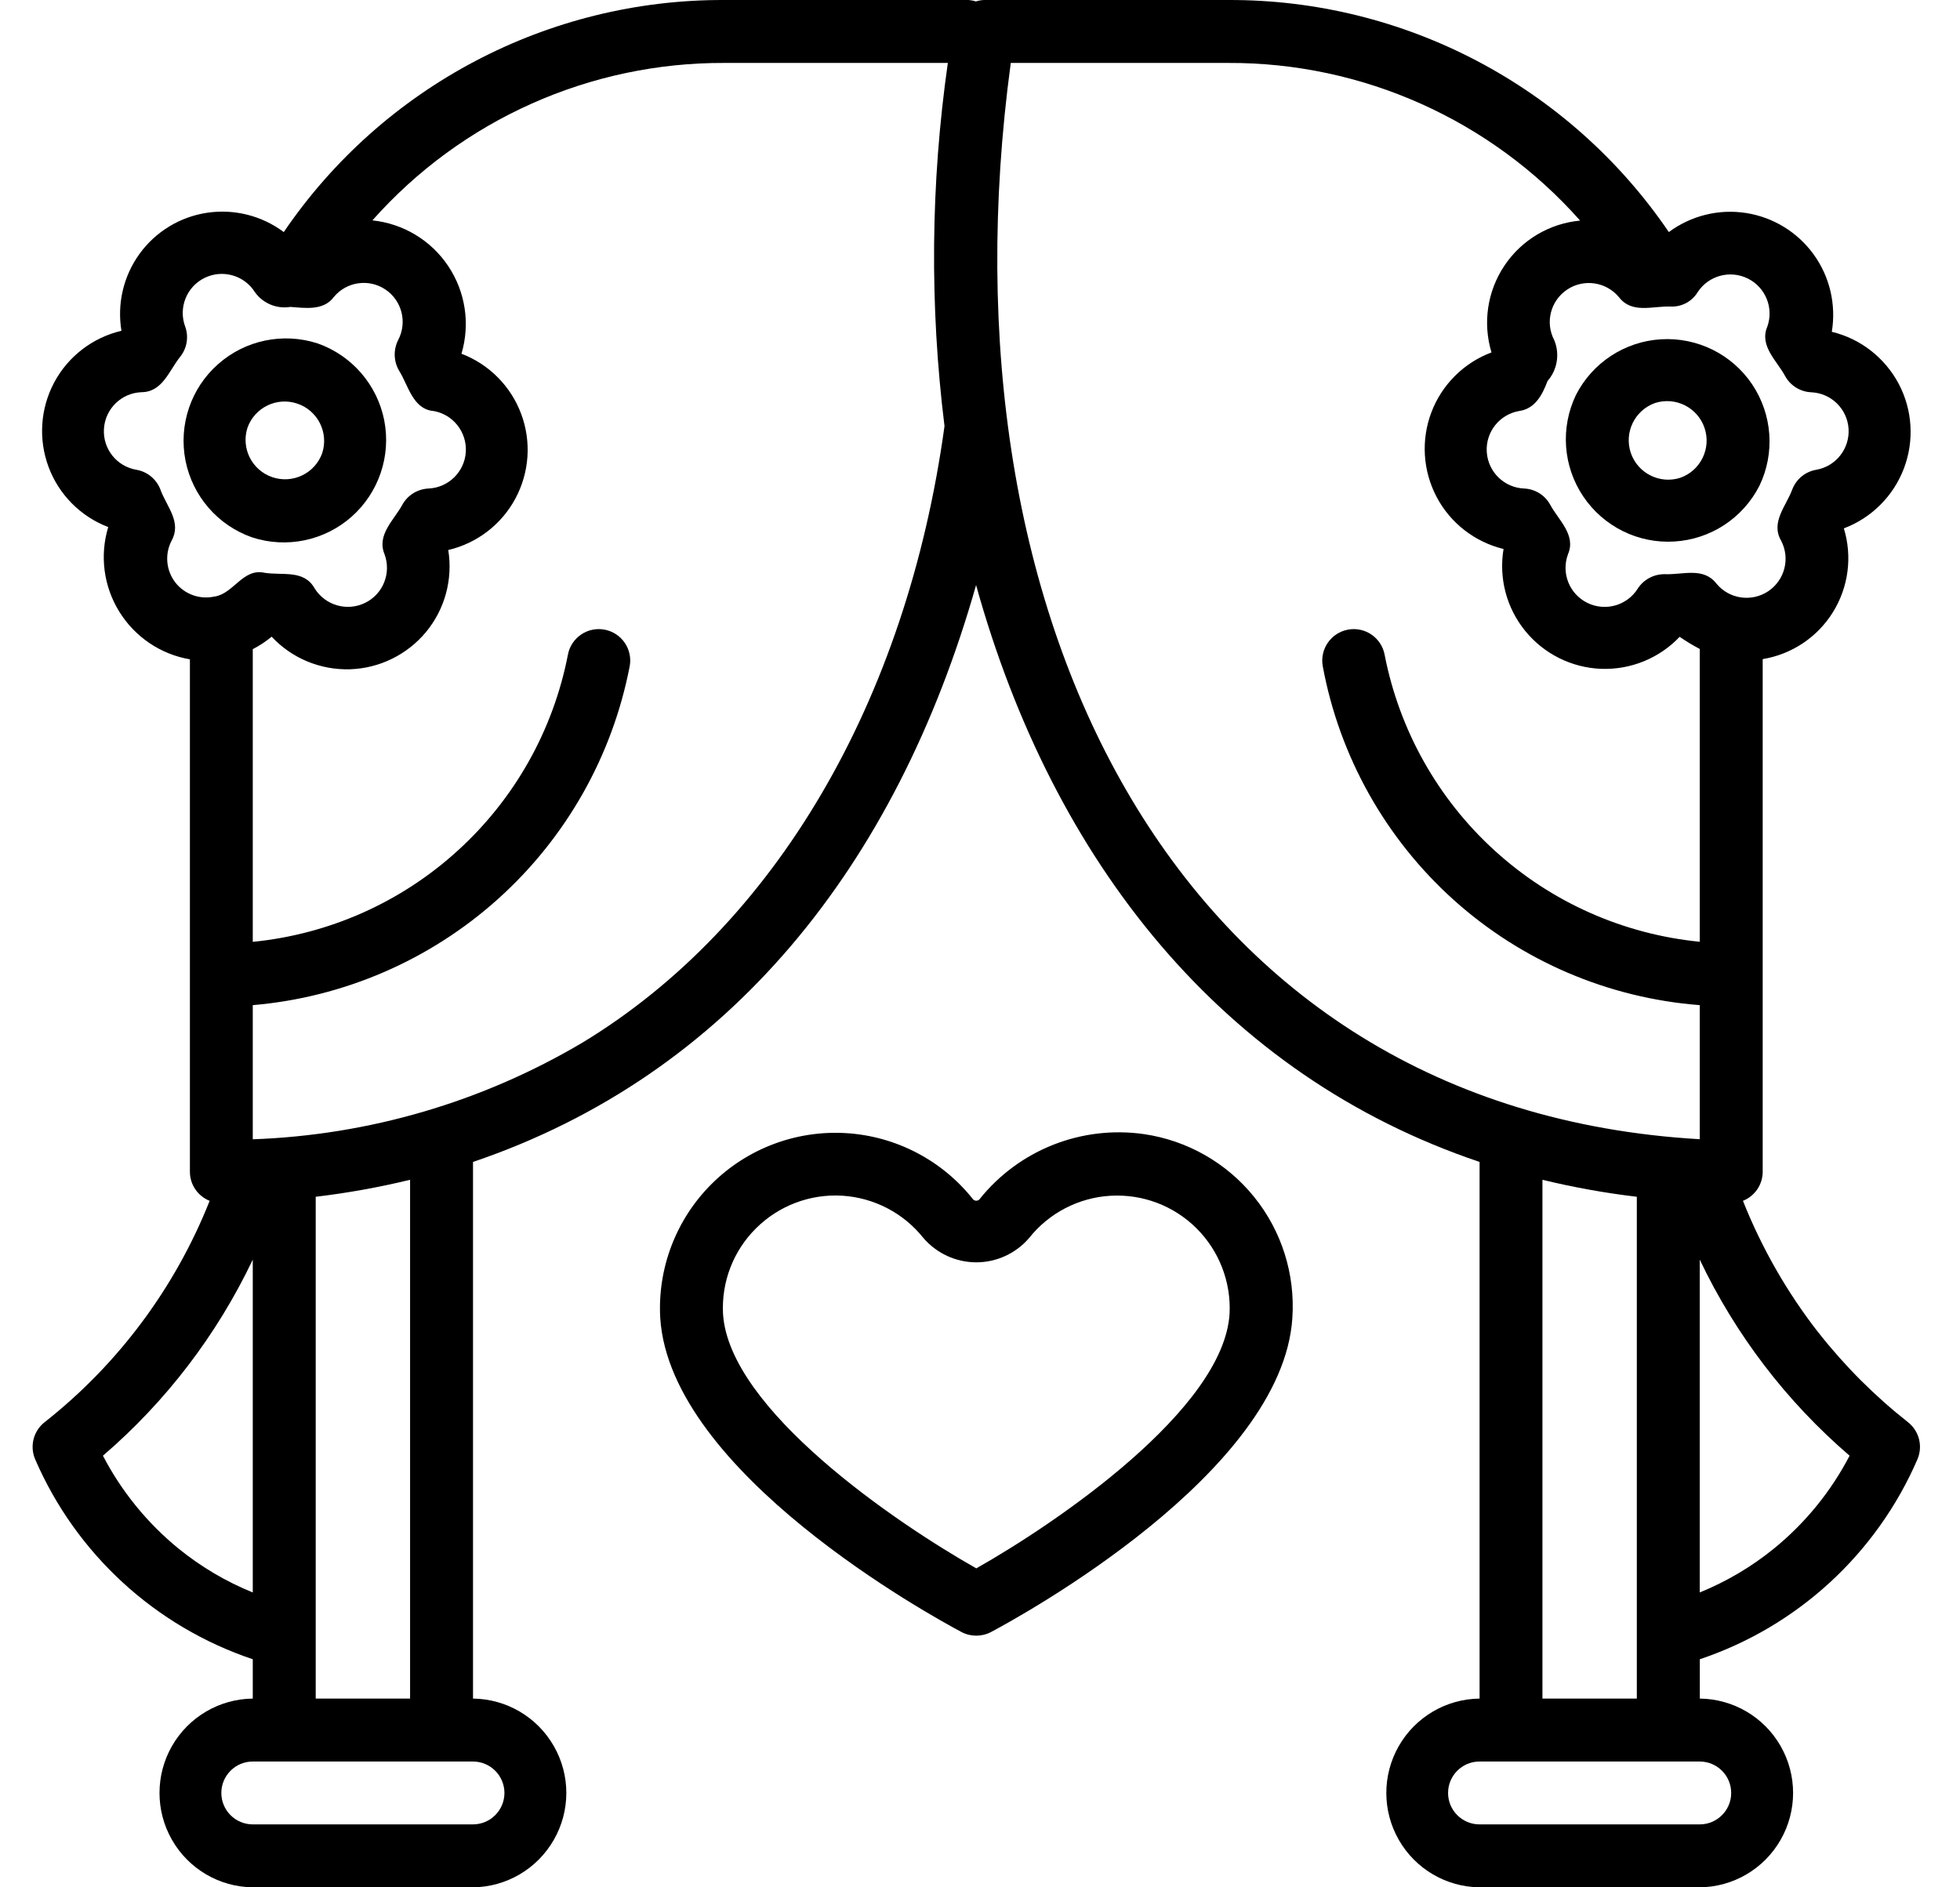
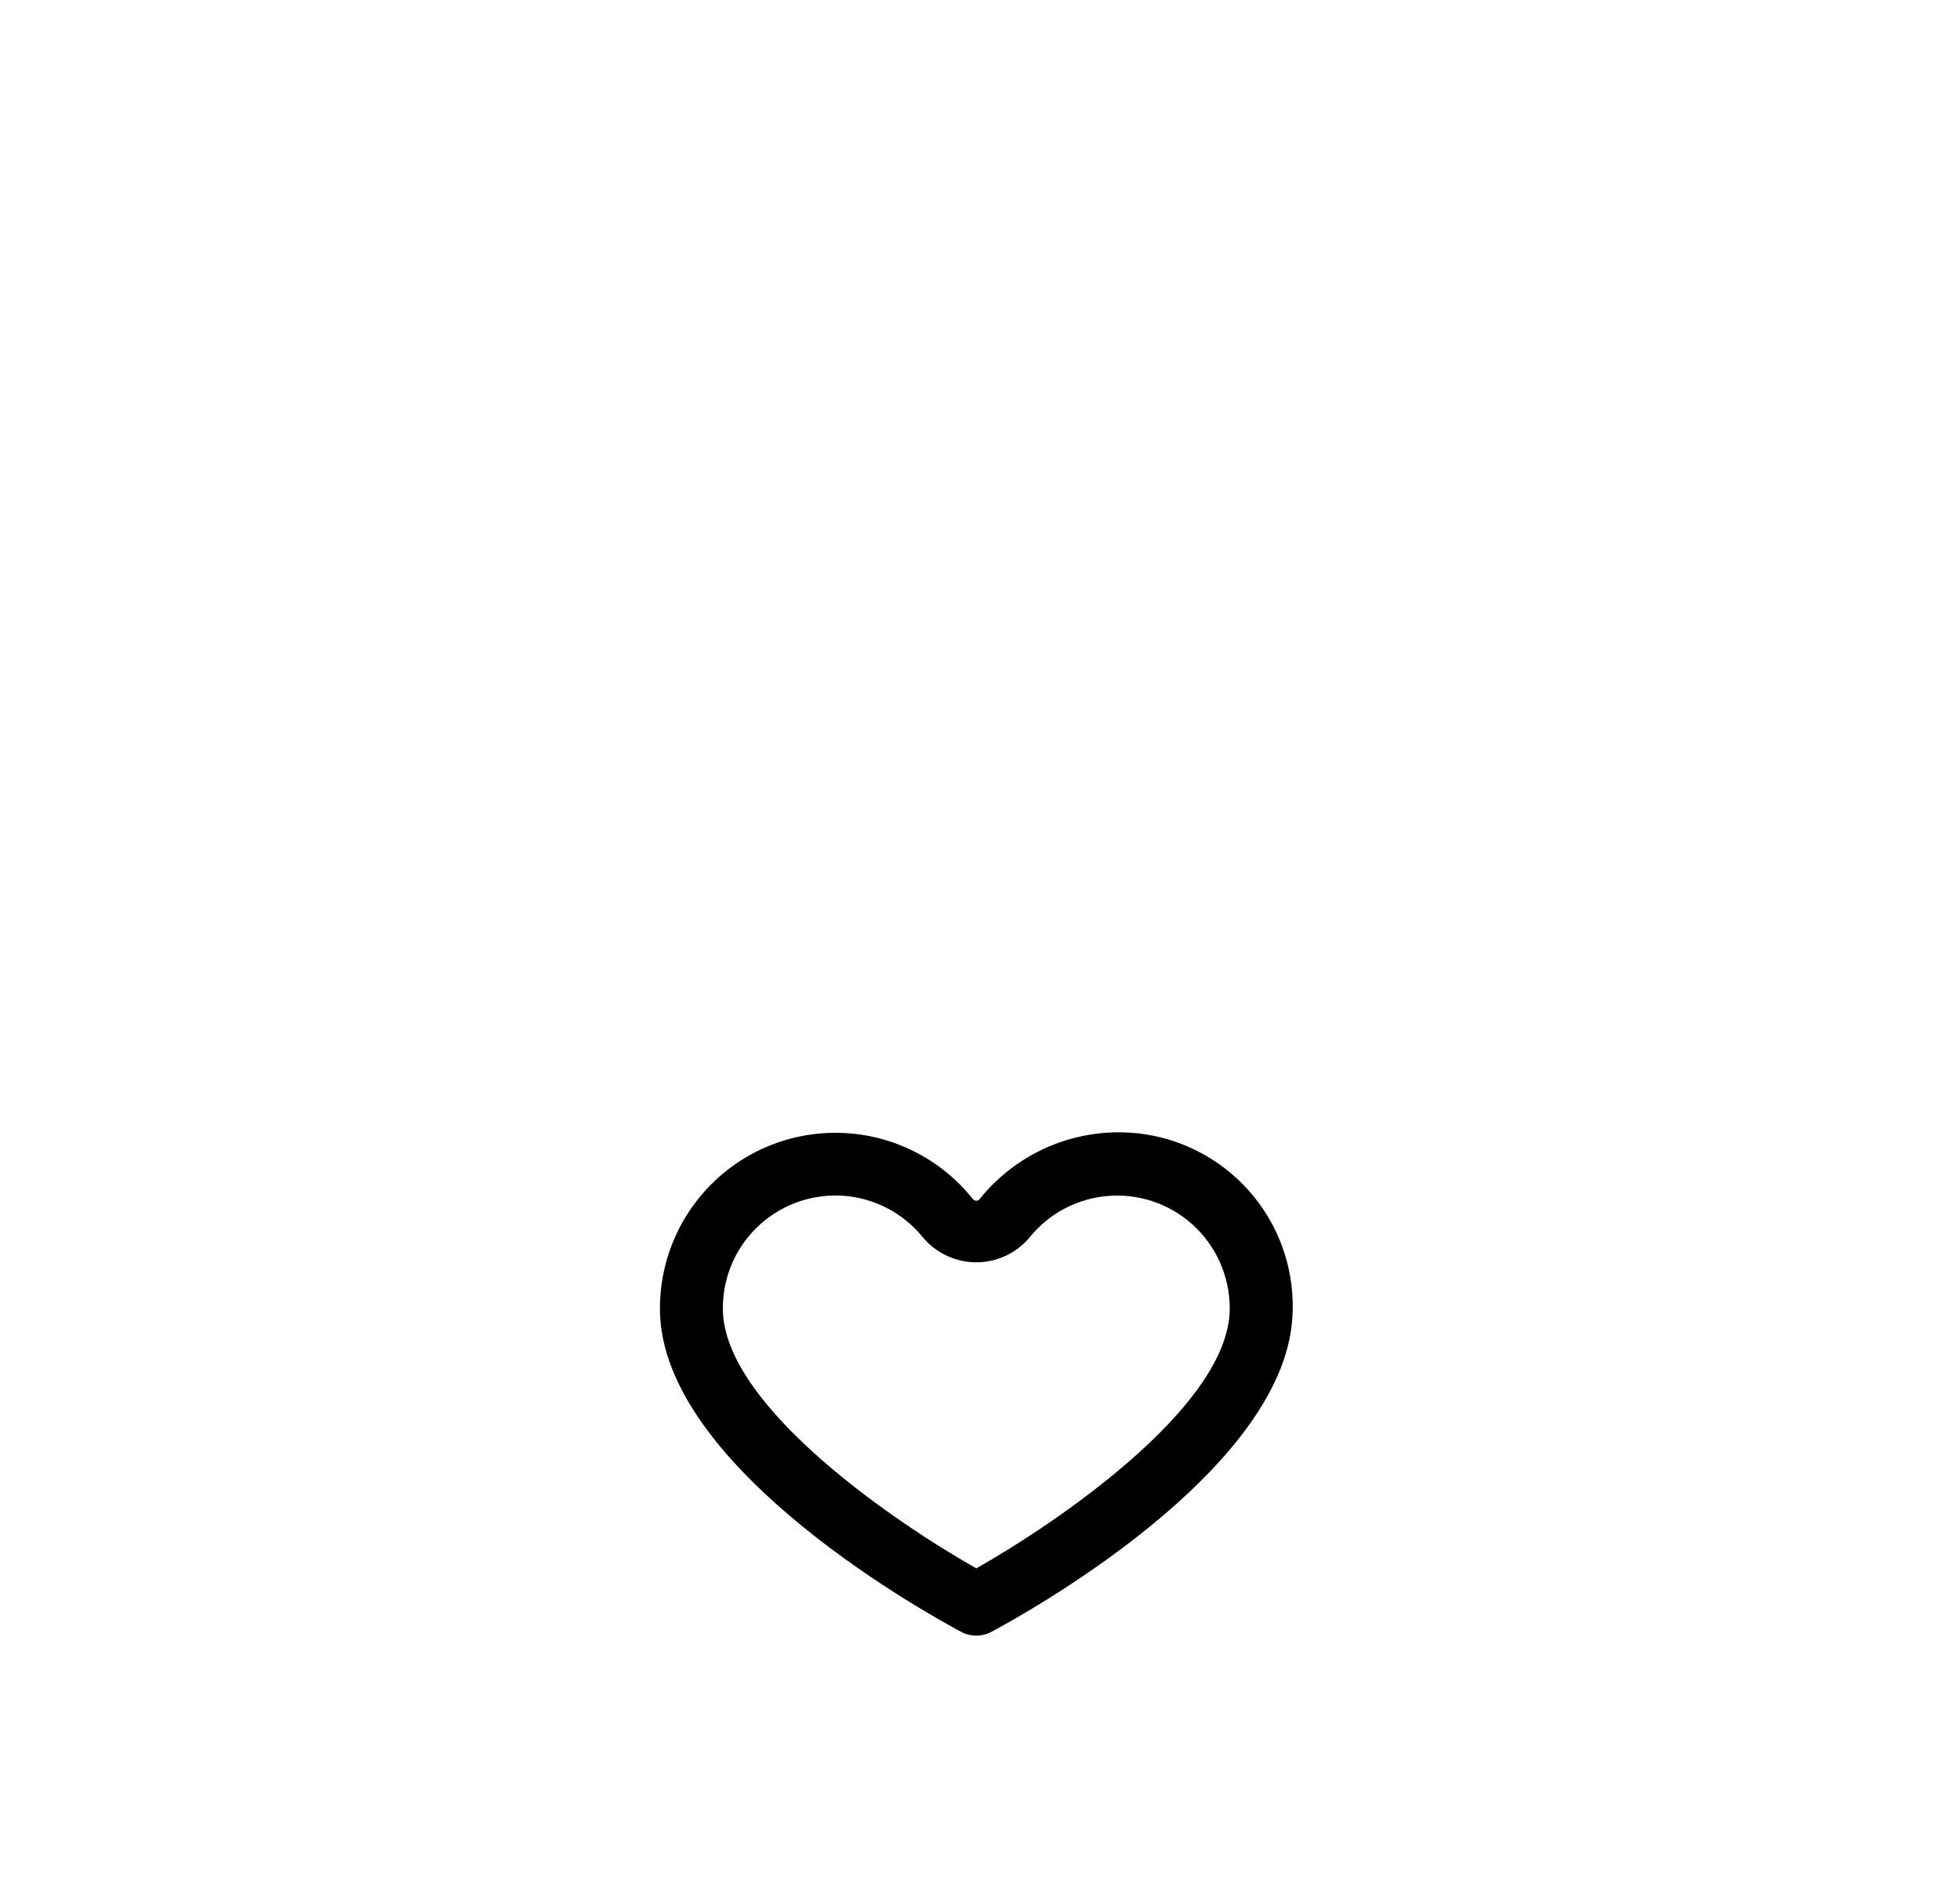
<svg xmlns="http://www.w3.org/2000/svg" width="27" height="26" viewBox="0 0 27 26" fill="none">
-   <path d="M25.055 18.365C24.622 17.811 24.27 17.197 24.01 16.543C24.174 16.477 24.282 16.319 24.282 16.142V9.08C24.683 9.014 25.036 8.778 25.25 8.433C25.464 8.088 25.519 7.667 25.4 7.279C25.781 7.135 26.082 6.835 26.227 6.454C26.372 6.073 26.346 5.648 26.156 5.288C25.965 4.928 25.63 4.666 25.234 4.571C25.296 4.197 25.207 3.813 24.984 3.505C24.762 3.198 24.426 2.992 24.051 2.934C23.676 2.876 23.294 2.971 22.989 3.197C21.622 1.188 19.345 -0.01 16.916 6.52703e-05H13.553C13.516 0.002 13.479 0.008 13.443 0.02C13.411 0.009 13.378 0.003 13.345 6.52703e-05H9.982C7.552 -0.01 5.276 1.188 3.909 3.197C3.607 2.971 3.226 2.875 2.853 2.931C2.479 2.987 2.144 3.191 1.922 3.497C1.701 3.803 1.611 4.184 1.673 4.557C1.277 4.65 0.939 4.909 0.747 5.268C0.555 5.627 0.527 6.051 0.669 6.433C0.811 6.814 1.111 7.116 1.491 7.261C1.372 7.653 1.427 8.077 1.643 8.426C1.858 8.774 2.212 9.014 2.616 9.083V16.142C2.616 16.319 2.724 16.477 2.888 16.543C2.412 17.742 1.628 18.794 0.615 19.592C0.461 19.713 0.407 19.922 0.484 20.103C1.047 21.405 2.137 22.407 3.482 22.858V23.4C3.021 23.405 2.598 23.654 2.369 24.054C2.14 24.454 2.14 24.946 2.369 25.346C2.598 25.746 3.021 25.995 3.482 26H6.516C6.977 25.995 7.4 25.746 7.629 25.346C7.859 24.946 7.859 24.454 7.629 24.054C7.4 23.654 6.977 23.405 6.516 23.4V16.007C10.035 14.814 12.346 11.937 13.446 8.06C14.505 11.873 16.845 14.815 20.382 16.007V23.4C19.921 23.405 19.498 23.654 19.269 24.054C19.04 24.454 19.04 24.946 19.269 25.346C19.498 25.746 19.921 25.995 20.382 26H23.416C23.877 25.995 24.3 25.746 24.529 25.346C24.758 24.946 24.758 24.454 24.529 24.054C24.3 23.654 23.877 23.405 23.416 23.4V22.858C24.761 22.407 25.851 21.405 26.414 20.103C26.491 19.922 26.437 19.713 26.283 19.592C25.827 19.233 25.415 18.821 25.056 18.365L25.055 18.365ZM23.386 4.025C23.536 3.796 23.832 3.716 24.077 3.837C24.321 3.958 24.437 4.242 24.346 4.499C24.232 4.765 24.478 4.97 24.59 5.179H24.59C24.662 5.311 24.798 5.397 24.949 5.404C25.224 5.415 25.447 5.632 25.465 5.907C25.482 6.182 25.289 6.426 25.018 6.472C24.869 6.498 24.745 6.6 24.69 6.741C24.606 6.971 24.389 7.193 24.535 7.447L24.535 7.447C24.664 7.691 24.587 7.992 24.358 8.145C24.128 8.298 23.82 8.253 23.645 8.04C23.465 7.808 23.183 7.92 22.934 7.91C22.783 7.908 22.642 7.983 22.56 8.11C22.413 8.343 22.113 8.427 21.866 8.305C21.618 8.183 21.504 7.893 21.6 7.635C21.714 7.369 21.468 7.164 21.356 6.955V6.955C21.284 6.822 21.148 6.737 20.997 6.73C20.721 6.719 20.499 6.502 20.481 6.227C20.463 5.952 20.657 5.708 20.928 5.662C21.148 5.631 21.248 5.436 21.318 5.249C21.453 5.095 21.489 4.877 21.411 4.687C21.282 4.443 21.359 4.142 21.589 3.989C21.818 3.836 22.126 3.882 22.302 4.094C22.482 4.327 22.763 4.214 23.013 4.223C23.165 4.23 23.308 4.154 23.386 4.025L23.386 4.025ZM2.363 7.45C2.504 7.197 2.304 6.989 2.212 6.752H2.213C2.16 6.606 2.034 6.499 1.881 6.472C1.608 6.427 1.414 6.183 1.432 5.907C1.449 5.631 1.673 5.413 1.95 5.403C2.24 5.4 2.328 5.106 2.483 4.914C2.576 4.797 2.602 4.64 2.551 4.499C2.455 4.24 2.57 3.951 2.817 3.829C3.064 3.707 3.364 3.791 3.511 4.024C3.622 4.18 3.812 4.259 4.001 4.228C4.201 4.243 4.457 4.284 4.599 4.091V4.091C4.774 3.88 5.081 3.835 5.309 3.988C5.537 4.141 5.613 4.441 5.485 4.684C5.416 4.82 5.422 4.983 5.502 5.114C5.622 5.304 5.685 5.633 5.967 5.662V5.661C6.239 5.706 6.433 5.95 6.417 6.225C6.4 6.5 6.178 6.718 5.903 6.73C5.755 6.737 5.62 6.818 5.546 6.947C5.431 7.163 5.186 7.364 5.297 7.635H5.297C5.393 7.894 5.278 8.184 5.03 8.305C4.782 8.427 4.482 8.341 4.335 8.107C4.189 7.845 3.898 7.93 3.645 7.891C3.348 7.823 3.22 8.176 2.958 8.218L2.958 8.217C2.755 8.264 2.543 8.188 2.415 8.024C2.288 7.859 2.267 7.635 2.363 7.45L2.363 7.45ZM2.456 21.331C2.027 20.98 1.674 20.546 1.418 20.054C2.287 19.308 2.99 18.387 3.482 17.353V21.938C3.112 21.788 2.766 21.583 2.456 21.331ZM6.949 24.7C6.948 24.939 6.755 25.133 6.515 25.133H3.482C3.243 25.133 3.049 24.939 3.049 24.7C3.049 24.461 3.243 24.267 3.482 24.267H6.515C6.755 24.267 6.948 24.461 6.949 24.7ZM5.649 23.4H4.349V16.487C4.786 16.435 5.22 16.357 5.649 16.253V23.4ZM8.024 14.363C6.645 15.18 5.084 15.638 3.482 15.695V13.847C4.737 13.74 5.924 13.226 6.861 12.384C7.798 11.542 8.435 10.417 8.674 9.18C8.696 9.067 8.671 8.95 8.606 8.855C8.541 8.76 8.441 8.695 8.328 8.674C8.215 8.653 8.098 8.677 8.003 8.743C7.909 8.808 7.843 8.908 7.823 9.021C7.621 10.059 7.09 11.005 6.307 11.717C5.526 12.43 4.534 12.871 3.482 12.975V8.943C3.575 8.895 3.662 8.838 3.742 8.771C4.02 9.069 4.413 9.232 4.821 9.22C5.228 9.207 5.61 9.019 5.87 8.705C6.129 8.391 6.24 7.98 6.175 7.577C6.572 7.484 6.909 7.225 7.101 6.866C7.293 6.507 7.322 6.083 7.179 5.701C7.037 5.32 6.737 5.018 6.357 4.873C6.479 4.463 6.412 4.021 6.175 3.666C5.938 3.311 5.555 3.08 5.13 3.036C6.36 1.649 8.128 0.859 9.982 0.867H13.057C12.82 2.525 12.805 4.208 13.011 5.87C12.49 9.662 10.675 12.756 8.024 14.363L8.024 14.363ZM13.924 0.867H16.915C18.769 0.859 20.537 1.651 21.767 3.039C21.345 3.078 20.962 3.305 20.726 3.657C20.489 4.009 20.423 4.449 20.546 4.855C20.165 4.998 19.863 5.298 19.718 5.68C19.574 6.06 19.6 6.485 19.79 6.846C19.98 7.206 20.316 7.467 20.712 7.563C20.645 7.965 20.753 8.376 21.011 8.692C21.268 9.008 21.649 9.198 22.056 9.214C22.464 9.229 22.858 9.068 23.138 8.773C23.227 8.834 23.319 8.89 23.415 8.94V12.975V12.974C22.362 12.87 21.371 12.43 20.589 11.717C19.807 11.005 19.276 10.059 19.074 9.02C19.03 8.785 18.804 8.63 18.569 8.674C18.334 8.718 18.178 8.944 18.222 9.18C18.452 10.421 19.086 11.552 20.025 12.397C20.964 13.241 22.156 13.75 23.415 13.847V15.694C16.237 15.28 12.883 8.559 13.924 0.867L13.924 0.867ZM23.848 24.7C23.848 24.939 23.654 25.133 23.415 25.133H20.381C20.142 25.133 19.948 24.939 19.948 24.7C19.948 24.461 20.142 24.267 20.381 24.267H23.415C23.654 24.267 23.848 24.461 23.848 24.7ZM21.248 23.4V16.253C21.676 16.357 22.11 16.435 22.548 16.487V23.4L21.248 23.4ZM24.441 21.33C24.131 21.583 23.785 21.787 23.415 21.938V17.353C23.907 18.387 24.61 19.308 25.479 20.054C25.223 20.546 24.87 20.98 24.441 21.33L24.441 21.33Z" fill="black" />
-   <path d="M21.709 5.442C21.493 5.893 21.531 6.424 21.81 6.839C22.089 7.254 22.567 7.491 23.065 7.46C23.564 7.43 24.01 7.138 24.237 6.692C24.454 6.242 24.415 5.71 24.137 5.295C23.858 4.88 23.38 4.644 22.881 4.674C22.382 4.704 21.936 4.996 21.709 5.442ZM22.799 5.552C23.082 5.461 23.386 5.614 23.481 5.896C23.576 6.177 23.427 6.483 23.147 6.582C22.864 6.673 22.561 6.52 22.465 6.239C22.37 5.957 22.519 5.652 22.799 5.552Z" fill="black" />
-   <path d="M3.473 7.403C3.948 7.558 4.47 7.449 4.844 7.118C5.218 6.786 5.389 6.281 5.293 5.79C5.196 5.3 4.847 4.897 4.376 4.731C3.9 4.577 3.378 4.685 3.004 5.017C2.629 5.348 2.459 5.853 2.555 6.344C2.652 6.835 3.001 7.238 3.473 7.403ZM3.409 5.893C3.508 5.613 3.814 5.465 4.095 5.56C4.377 5.655 4.53 5.958 4.439 6.241C4.34 6.521 4.034 6.669 3.752 6.574C3.471 6.479 3.318 6.176 3.409 5.893Z" fill="black" />
  <path d="M15.761 15.624C14.898 15.5 14.034 15.842 13.491 16.524C13.467 16.547 13.43 16.547 13.406 16.524C12.979 15.984 12.341 15.651 11.653 15.61C10.965 15.569 10.293 15.823 9.804 16.309C9.315 16.796 9.057 17.467 9.095 18.155C9.23 20.291 12.835 22.265 13.245 22.483C13.372 22.55 13.525 22.55 13.652 22.483C14.062 22.265 17.667 20.291 17.803 18.155V18.155C17.843 17.554 17.656 16.959 17.277 16.49C16.899 16.021 16.358 15.712 15.761 15.624ZM13.449 21.606C12.341 20.98 10.043 19.417 9.96 18.1C9.937 17.66 10.102 17.23 10.416 16.92C10.729 16.609 11.159 16.446 11.6 16.472C12.04 16.499 12.448 16.711 12.722 17.057C12.905 17.268 13.17 17.39 13.449 17.39C13.728 17.39 13.993 17.268 14.175 17.057C14.449 16.711 14.857 16.499 15.297 16.473C15.738 16.447 16.168 16.609 16.481 16.92C16.794 17.231 16.96 17.66 16.938 18.1C16.854 19.417 14.556 20.98 13.449 21.606Z" fill="black" />
</svg>